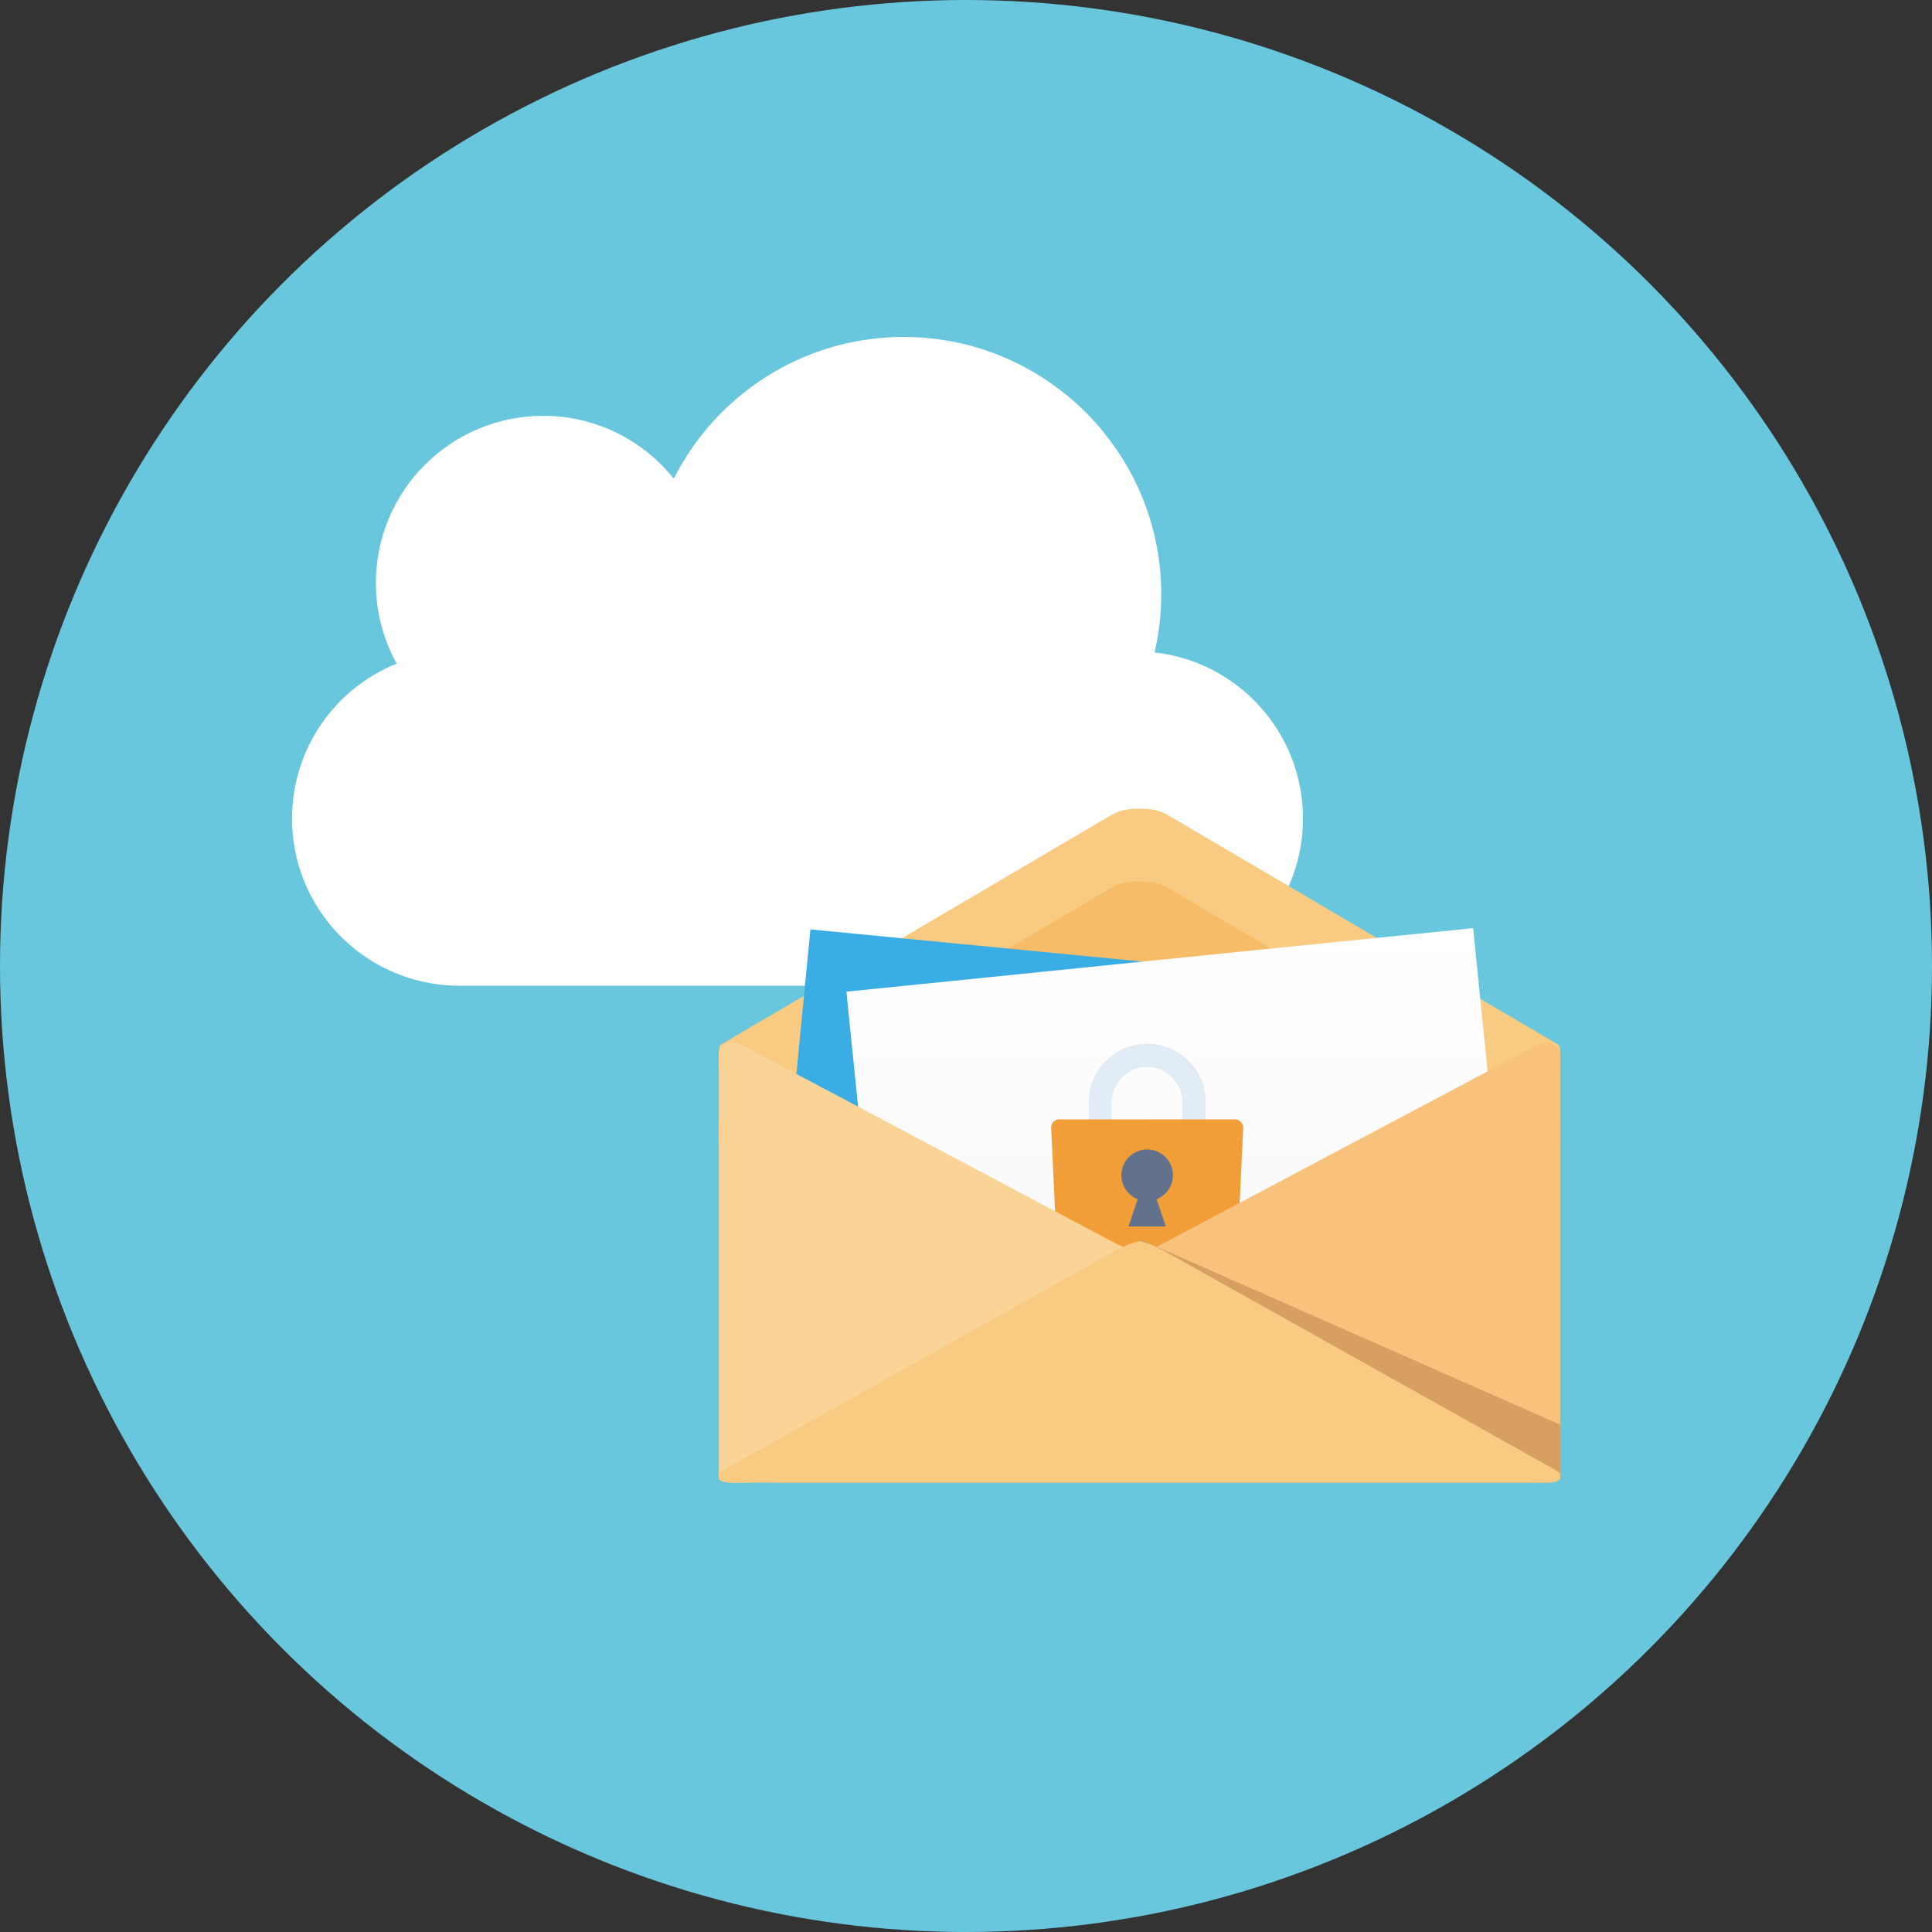
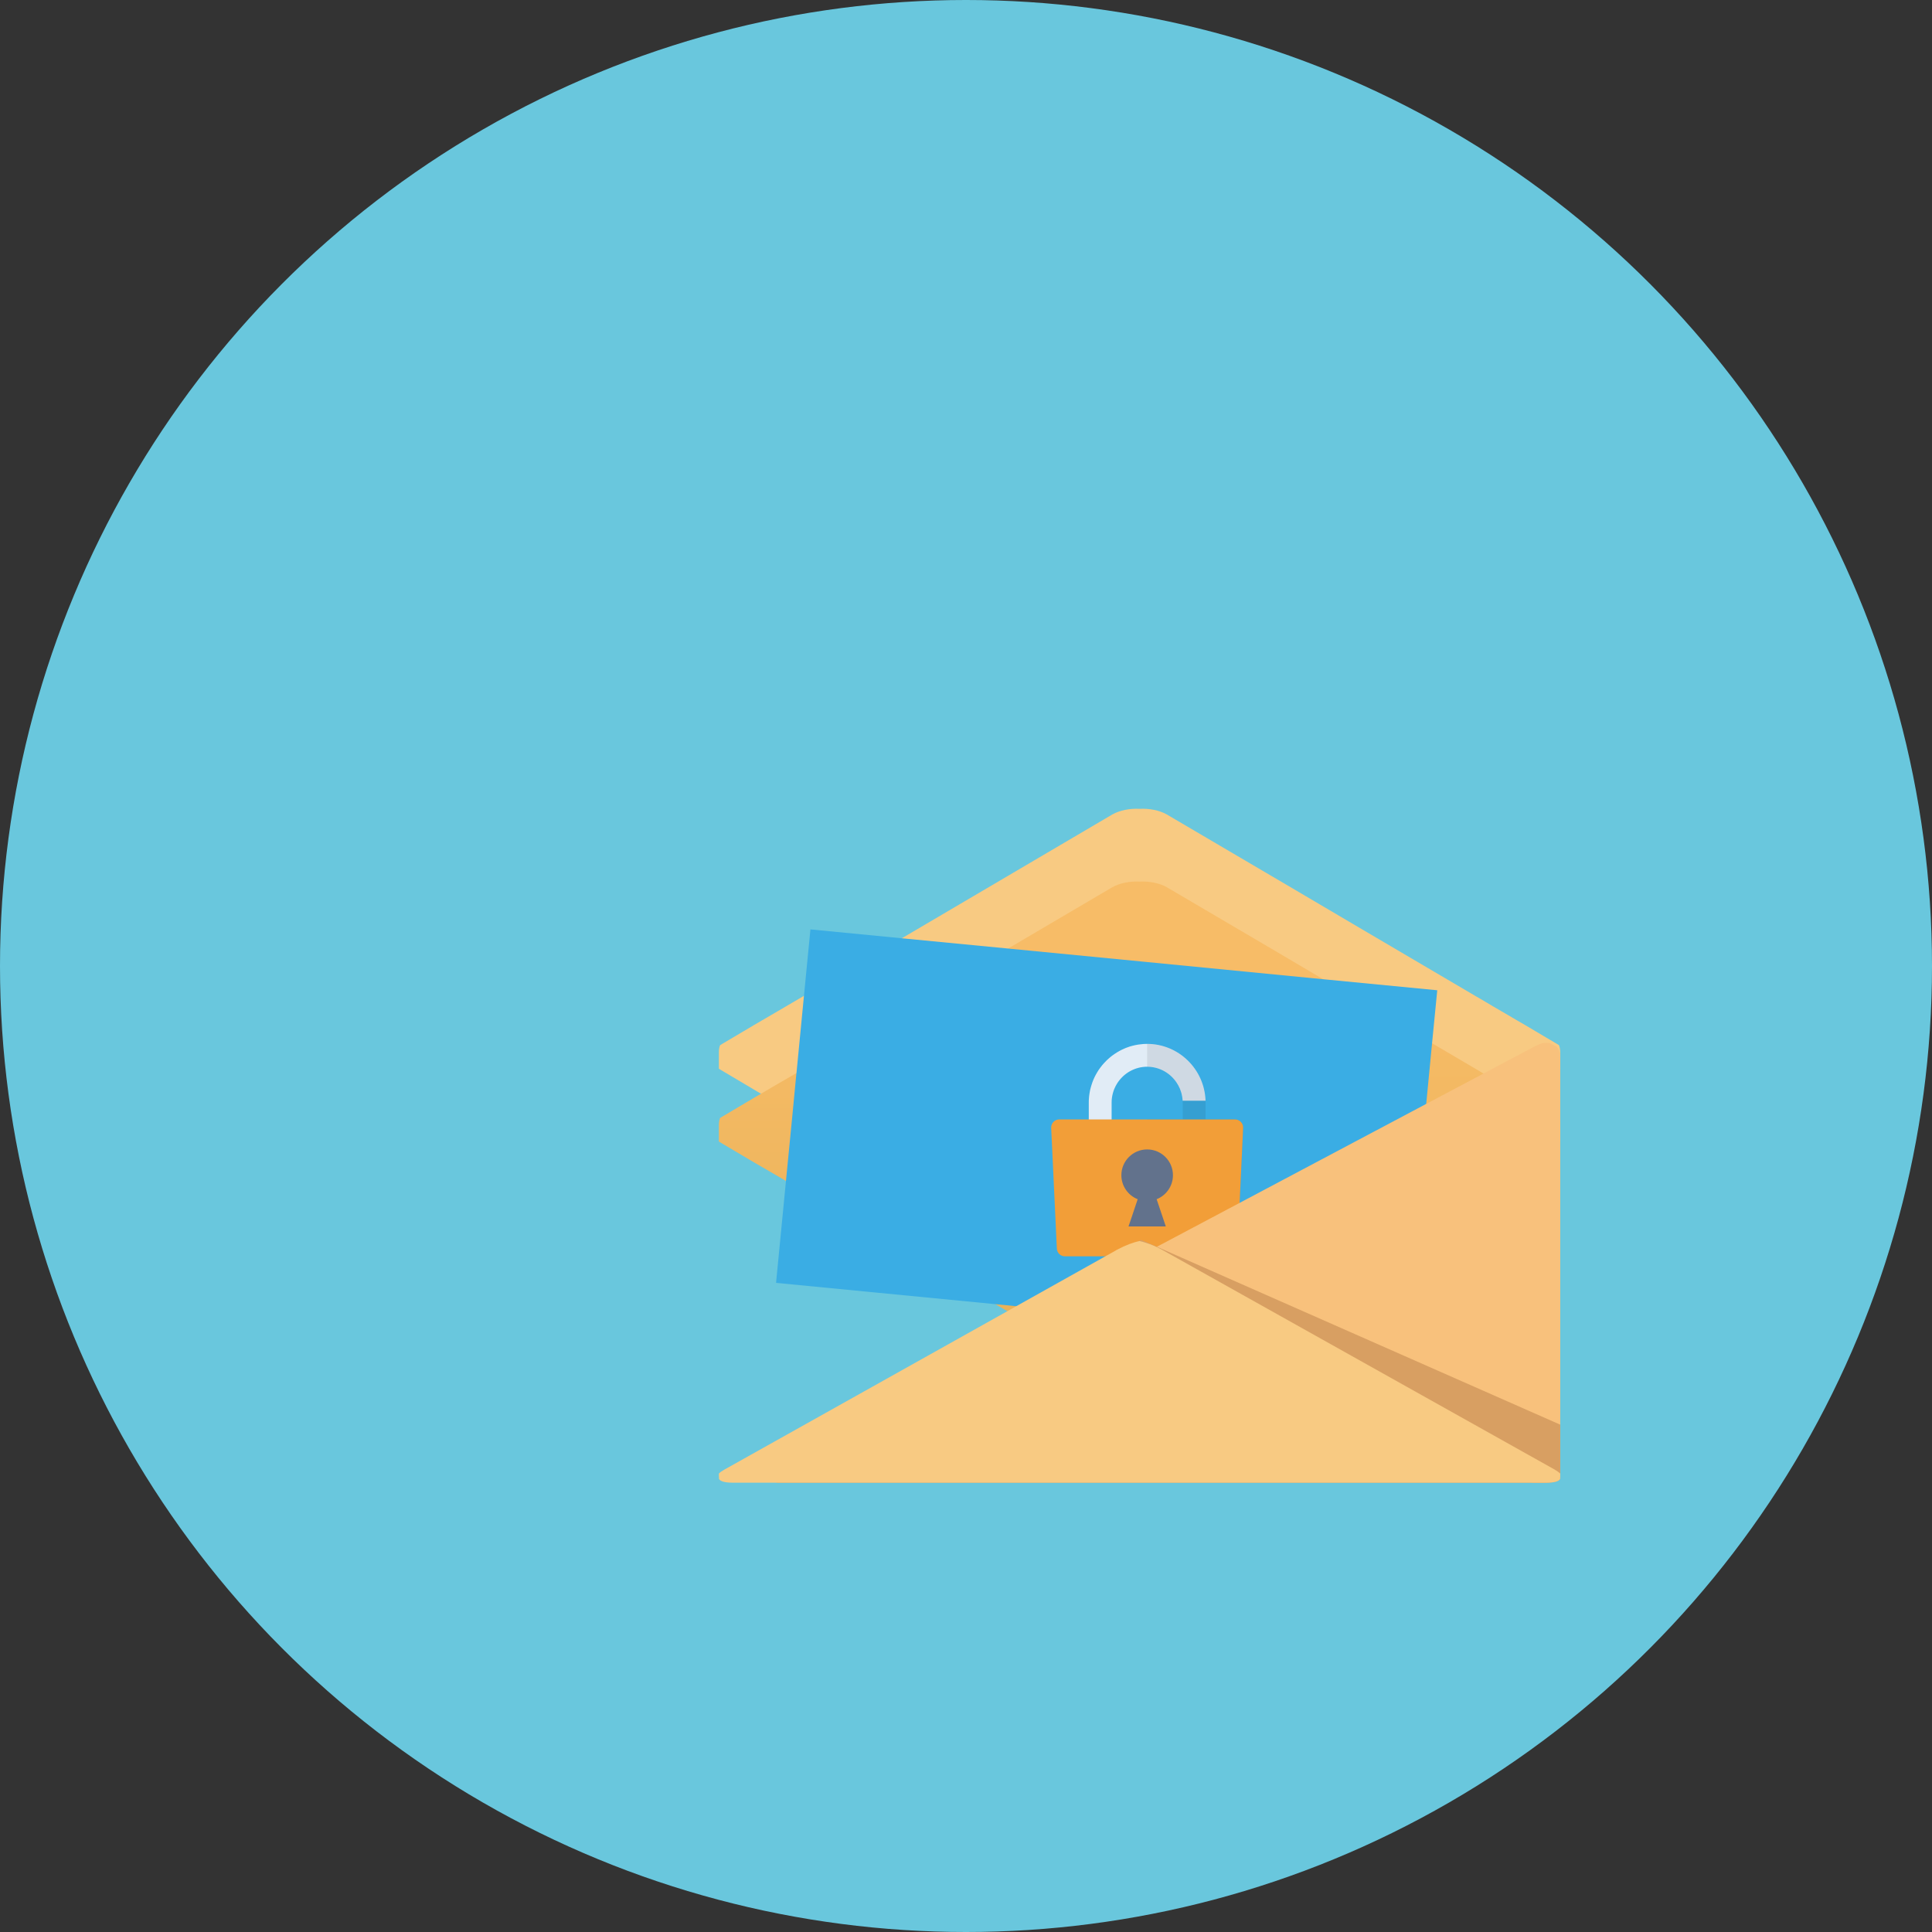
<svg xmlns="http://www.w3.org/2000/svg" width="86" height="86" viewBox="0 0 86 86" fill="none">
  <rect x="0" y="0" width="86" height="86" fill="#333333" stroke="none" />
  <circle cx="43" cy="43" r="43" fill="#69C7DD" />
-   <path d="M58 36.436C58 40.547 54.669 43.878 50.558 43.878H20.449C19.095 43.878 17.817 43.512 16.718 42.876C14.493 41.591 13 39.186 13 36.436C13 33.312 14.928 30.638 17.658 29.539C17.07 28.475 16.732 27.252 16.732 25.953C16.732 21.841 20.069 18.51 24.181 18.51C26.53 18.51 28.631 19.602 29.992 21.309C31.851 17.619 35.652 15.069 40.047 15H40.227C42.963 15 45.478 15.96 47.448 17.564C48.063 18.061 48.63 18.621 49.127 19.243C50.73 21.212 51.691 23.721 51.691 26.457C51.691 27.349 51.587 28.212 51.394 29.042C55.111 29.456 58 32.607 58 36.436Z" fill="white" />
-   <path d="M69.452 46.845V47.573C69.407 47.601 69.344 47.635 69.294 47.669L67.894 48.499C67.792 48.555 67.697 48.623 67.578 48.685C67.578 48.691 67.572 48.691 67.572 48.691H67.567C67.206 48.899 66.777 49.148 66.393 49.373C66.15 49.52 65.919 49.65 65.733 49.763L63.966 50.801L63.283 51.202L54.056 56.626L53.898 56.721L53.79 56.784L53.463 56.975L53.22 57.122L52.368 57.624L51.934 57.879C51.781 57.963 51.612 58.025 51.431 58.07C51.414 58.076 51.398 58.076 51.381 58.082C51.172 58.127 50.946 58.144 50.726 58.133C50.506 58.144 50.28 58.127 50.071 58.082C50.054 58.076 50.037 58.076 50.02 58.07C49.84 58.025 49.67 57.963 49.518 57.879L49.084 57.619L48.649 57.365L48.231 57.122L48.045 57.009L47.989 56.975L47.661 56.784L43.186 54.154L38.406 51.343L37.486 50.801L35.719 49.763C35.59 49.689 35.443 49.599 35.285 49.509C34.845 49.249 34.32 48.939 33.885 48.69H33.88C33.88 48.69 33.874 48.69 33.874 48.685C33.755 48.623 33.659 48.555 33.558 48.499L32.158 47.669C32.107 47.635 32.045 47.601 32 47.573V46.845C32 46.721 32.017 46.62 32.051 46.529C32.051 46.524 32.056 46.524 32.056 46.524C32.09 46.501 32.124 46.484 32.158 46.461L32.615 46.191L33.558 45.632C34.156 45.288 35.127 44.712 35.719 44.368L35.787 44.328L37.486 43.329L40.144 41.766L40.911 41.314L49.518 36.252C49.851 36.066 50.297 35.981 50.726 36.004C51.155 35.981 51.606 36.066 51.934 36.252L57.696 39.638L60.54 41.314L61.28 41.749L63.966 43.329L65.733 44.368C65.783 44.396 65.834 44.424 65.891 44.458C66.252 44.672 66.715 44.949 67.149 45.197C67.42 45.361 67.68 45.508 67.894 45.632L68.475 45.976L68.837 46.191L69.294 46.461C69.328 46.484 69.362 46.501 69.395 46.524C69.435 46.614 69.452 46.721 69.452 46.845Z" fill="#F8CA82" />
+   <path d="M69.452 46.845V47.573C69.407 47.601 69.344 47.635 69.294 47.669L67.894 48.499C67.792 48.555 67.697 48.623 67.578 48.685C67.578 48.691 67.572 48.691 67.572 48.691H67.567C67.206 48.899 66.777 49.148 66.393 49.373C66.15 49.52 65.919 49.65 65.733 49.763L63.966 50.801L63.283 51.202L54.056 56.626L53.898 56.721L53.79 56.784L53.463 56.975L53.22 57.122L52.368 57.624L51.934 57.879C51.781 57.963 51.612 58.025 51.431 58.07C51.414 58.076 51.398 58.076 51.381 58.082C51.172 58.127 50.946 58.144 50.726 58.133C50.506 58.144 50.28 58.127 50.071 58.082C50.054 58.076 50.037 58.076 50.02 58.07C49.84 58.025 49.67 57.963 49.518 57.879L49.084 57.619L48.649 57.365L48.231 57.122L48.045 57.009L47.989 56.975L47.661 56.784L43.186 54.154L38.406 51.343L37.486 50.801L35.719 49.763C35.59 49.689 35.443 49.599 35.285 49.509C34.845 49.249 34.32 48.939 33.885 48.69H33.88C33.88 48.69 33.874 48.69 33.874 48.685C33.755 48.623 33.659 48.555 33.558 48.499L32.158 47.669C32.107 47.635 32.045 47.601 32 47.573V46.845C32 46.721 32.017 46.62 32.051 46.529C32.051 46.524 32.056 46.524 32.056 46.524C32.09 46.501 32.124 46.484 32.158 46.461L32.615 46.191L33.558 45.632C34.156 45.288 35.127 44.712 35.719 44.368L35.787 44.328L37.486 43.329L40.911 41.314L49.518 36.252C49.851 36.066 50.297 35.981 50.726 36.004C51.155 35.981 51.606 36.066 51.934 36.252L57.696 39.638L60.54 41.314L61.28 41.749L63.966 43.329L65.733 44.368C65.783 44.396 65.834 44.424 65.891 44.458C66.252 44.672 66.715 44.949 67.149 45.197C67.42 45.361 67.68 45.508 67.894 45.632L68.475 45.976L68.837 46.191L69.294 46.461C69.328 46.484 69.362 46.501 69.395 46.524C69.435 46.614 69.452 46.721 69.452 46.845Z" fill="#F8CA82" />
  <path d="M69.452 50.085V50.813C69.407 50.841 69.35 50.875 69.294 50.909L67.894 51.738C67.567 51.925 67.126 52.184 66.698 52.432C66.348 52.641 65.998 52.844 65.732 53.002L62.95 54.639L57.205 58.02L57.137 58.059L56.612 58.364L55.325 59.12L55.263 59.16L51.934 61.118C51.781 61.203 51.612 61.265 51.431 61.31C51.211 61.367 50.963 61.383 50.726 61.372C50.489 61.383 50.24 61.367 50.02 61.31C49.84 61.265 49.67 61.203 49.518 61.118L46.194 59.166L46.188 59.16L45.46 58.731L44.84 58.364L44.309 58.054L38.756 54.786L35.719 53.003C35.51 52.879 35.257 52.732 34.986 52.568C34.489 52.28 33.947 51.959 33.558 51.738L32.158 50.909C32.107 50.875 32.045 50.841 32 50.813V50.085C32 49.961 32.017 49.859 32.051 49.769C32.051 49.763 32.056 49.763 32.056 49.763C32.09 49.74 32.124 49.724 32.158 49.701L32.615 49.43L33.558 48.871C33.654 48.815 33.761 48.753 33.874 48.685C34.348 48.408 34.941 48.059 35.415 47.788C35.426 47.776 35.443 47.771 35.454 47.765C35.55 47.709 35.635 47.652 35.719 47.607L37.898 46.326L42.43 43.662L44.873 42.223L49.518 39.491C49.851 39.305 50.297 39.221 50.726 39.243C51.155 39.221 51.606 39.305 51.934 39.491L56.584 42.223L58.898 43.589L63.746 46.439L65.733 47.607C65.823 47.663 65.93 47.72 66.037 47.788C66.105 47.822 66.173 47.861 66.241 47.906C66.675 48.16 67.166 48.448 67.578 48.685C67.691 48.753 67.798 48.815 67.894 48.871L68.837 49.43L69.294 49.701C69.328 49.723 69.362 49.74 69.396 49.763C69.435 49.853 69.452 49.961 69.452 50.085Z" fill="url(#paint0_linear_149_12231)" />
  <path d="M63.977 44.08L63.746 46.439L63.486 49.136L63.283 51.202L62.95 54.639L62.674 57.501L62.448 59.814L60.958 59.668L58.52 59.431L55.325 59.12L55.162 59.109L50.878 58.691L47.656 58.381L46.205 58.24L45.234 58.144L44.309 58.053L39.032 57.54L34.545 57.105L34.986 52.568L35.285 49.509L35.448 47.804L35.454 47.765L35.787 44.328L36.075 41.371L40.144 41.766L44.873 42.223L50.856 42.804L58.898 43.589L63.977 44.08Z" fill="#3AADE4" />
-   <path d="M67.166 57.043L62.674 57.5L57.267 58.042L57.137 58.059L56.228 58.149L53.819 58.392L50.878 58.691L46.194 59.165H46.183L44.563 59.329L42.802 59.51L39.269 59.865L39.032 57.54L38.756 54.786L38.406 51.343L38.197 49.261L37.898 46.326L37.678 44.142L42.43 43.662L50.856 42.804L56.584 42.223L61.28 41.749L63.977 41.478L65.574 41.314L65.772 43.273L65.891 44.458L66.218 47.686L66.24 47.906L66.393 49.373L66.698 52.432L67.166 57.043Z" fill="url(#paint1_linear_149_12231)" />
  <path d="M48.465 49.084V53.443C48.465 54.594 49.207 55.575 50.236 55.924H51.892C52.921 55.575 53.664 54.594 53.664 53.443V52.139C53.514 52.181 53.352 52.204 53.183 52.204C52.994 52.204 52.813 52.175 52.647 52.122V53.443C52.647 54.325 51.937 55.042 51.064 55.042C50.191 55.042 49.482 54.325 49.482 53.443V49.084C49.482 49.044 49.483 49.003 49.486 48.962C49.488 48.95 49.488 48.936 49.489 48.924C49.491 48.912 49.492 48.901 49.494 48.891V48.881C49.495 48.872 49.497 48.863 49.498 48.854C49.498 48.85 49.5 48.845 49.5 48.84C49.501 48.833 49.503 48.824 49.504 48.816C49.504 48.812 49.506 48.807 49.506 48.803C49.506 48.801 49.506 48.8 49.507 48.8C49.509 48.791 49.511 48.781 49.512 48.772C49.515 48.76 49.517 48.746 49.52 48.734C49.523 48.725 49.524 48.715 49.527 48.704C49.529 48.698 49.53 48.692 49.532 48.686C49.535 48.672 49.538 48.66 49.542 48.647C49.542 48.643 49.544 48.64 49.545 48.637C49.545 48.634 49.547 48.631 49.547 48.628C49.548 48.622 49.55 48.618 49.553 48.612C49.554 48.604 49.556 48.596 49.559 48.589C49.562 48.58 49.565 48.571 49.568 48.562C49.569 48.557 49.571 48.553 49.573 48.548C49.576 48.539 49.58 48.53 49.583 48.522C49.585 48.515 49.588 48.505 49.591 48.498C49.592 48.496 49.592 48.496 49.592 48.495C49.595 48.49 49.597 48.486 49.598 48.48C49.601 48.474 49.603 48.468 49.606 48.462C49.609 48.457 49.611 48.451 49.614 48.445C49.617 48.439 49.62 48.433 49.621 48.427C49.623 48.425 49.623 48.424 49.623 48.424C49.626 48.419 49.627 48.413 49.63 48.408C49.633 48.402 49.636 48.395 49.639 48.389C49.642 48.383 49.644 48.378 49.647 48.374C49.648 48.368 49.651 48.363 49.654 48.357C49.657 48.352 49.659 48.348 49.662 48.343C49.662 48.342 49.663 48.34 49.663 48.34C49.668 48.333 49.671 48.325 49.676 48.318C49.68 48.309 49.686 48.299 49.691 48.29C49.692 48.286 49.695 48.283 49.697 48.28C49.701 48.271 49.706 48.263 49.711 48.255C49.712 48.255 49.712 48.254 49.712 48.254C49.718 48.243 49.724 48.233 49.732 48.222C49.735 48.218 49.738 48.212 49.741 48.207C49.745 48.201 49.748 48.196 49.751 48.192V48.19C49.759 48.181 49.765 48.172 49.771 48.163C49.773 48.161 49.773 48.16 49.774 48.158C49.777 48.154 49.782 48.148 49.785 48.143C49.789 48.139 49.792 48.133 49.797 48.128C49.797 48.127 49.798 48.125 49.798 48.124C49.804 48.118 49.809 48.111 49.814 48.105C49.814 48.104 49.815 48.104 49.815 48.102C49.817 48.102 49.817 48.101 49.818 48.099C49.818 48.099 49.818 48.098 49.82 48.098C49.826 48.089 49.832 48.081 49.838 48.074L49.861 48.046C49.868 48.039 49.874 48.031 49.88 48.024C49.883 48.021 49.886 48.016 49.889 48.013C49.891 48.011 49.892 48.01 49.892 48.01C49.898 48.004 49.904 47.998 49.909 47.992C49.918 47.983 49.926 47.974 49.935 47.965C49.944 47.955 49.952 47.948 49.961 47.939L49.986 47.913C49.995 47.905 50.003 47.898 50.012 47.89C50.012 47.89 50.012 47.889 50.014 47.889C50.014 47.889 50.014 47.889 50.015 47.887C50.023 47.88 50.032 47.872 50.041 47.864C50.042 47.864 50.042 47.863 50.044 47.863C50.051 47.855 50.061 47.848 50.068 47.842C50.077 47.834 50.088 47.827 50.097 47.819C50.103 47.813 50.111 47.808 50.118 47.802C50.12 47.801 50.123 47.799 50.126 47.796C50.132 47.792 50.139 47.787 50.145 47.783C50.147 47.781 50.147 47.781 50.148 47.78C50.151 47.778 50.153 47.776 50.155 47.775C50.156 47.775 50.158 47.773 50.159 47.773C50.165 47.767 50.173 47.763 50.18 47.758C50.182 47.757 50.183 47.755 50.185 47.754C50.196 47.748 50.206 47.74 50.215 47.734C50.226 47.728 50.235 47.722 50.244 47.716C50.245 47.716 50.245 47.716 50.247 47.714C50.267 47.702 50.288 47.69 50.308 47.679C50.32 47.673 50.33 47.667 50.343 47.661C50.353 47.655 50.364 47.649 50.374 47.645C50.376 47.643 50.377 47.643 50.379 47.643C50.388 47.637 50.397 47.634 50.406 47.63C50.414 47.625 50.423 47.622 50.43 47.619C50.43 47.619 50.43 47.619 50.43 47.617C50.437 47.616 50.443 47.613 50.449 47.611C50.458 47.607 50.468 47.602 50.479 47.598C50.48 47.596 50.482 47.596 50.483 47.596C50.493 47.592 50.5 47.589 50.509 47.586H50.511C50.52 47.581 50.529 47.578 50.538 47.575C50.543 47.574 50.546 47.572 50.549 47.572C50.552 47.57 50.555 47.569 50.556 47.569C50.564 47.566 50.571 47.564 50.579 47.561C50.59 47.558 50.599 47.555 50.609 47.552C50.612 47.551 50.615 47.549 50.62 47.549C50.63 47.546 50.64 47.543 50.65 47.54C50.661 47.537 50.671 47.534 50.682 47.531C50.685 47.531 50.688 47.529 50.69 47.529C50.699 47.528 50.708 47.525 50.717 47.523C50.721 47.522 50.724 47.522 50.727 47.52C50.737 47.519 50.746 47.517 50.755 47.514H50.759C50.762 47.514 50.764 47.513 50.765 47.513C50.775 47.511 50.785 47.51 50.794 47.508C50.796 47.507 50.797 47.507 50.799 47.507C50.809 47.505 50.822 47.504 50.834 47.501H50.835C50.847 47.499 50.859 47.498 50.871 47.496H50.873C50.882 47.495 50.893 47.493 50.902 47.493C50.911 47.492 50.919 47.492 50.926 47.492C50.931 47.49 50.934 47.49 50.937 47.49C50.938 47.49 50.941 47.489 50.943 47.489H50.959C50.961 47.487 50.961 47.487 50.962 47.487C50.97 47.487 50.978 47.487 50.987 47.486H51.025C51.038 47.484 51.05 47.484 51.064 47.484C51.616 47.484 52.101 47.771 52.384 48.204C52.412 48.245 52.436 48.288 52.459 48.33C52.483 48.375 52.504 48.421 52.524 48.466C52.542 48.512 52.559 48.559 52.574 48.607C52.58 48.624 52.584 48.642 52.589 48.66C52.593 48.672 52.596 48.686 52.6 48.698C52.622 48.789 52.636 48.883 52.644 48.979V48.998H53.662V48.983C53.609 47.587 52.463 46.467 51.064 46.467C51.025 46.467 50.985 46.469 50.946 46.47C50.92 46.472 50.896 46.472 50.871 46.475C50.812 46.479 50.755 46.485 50.697 46.494C50.673 46.496 50.65 46.5 50.626 46.505C50.591 46.511 50.556 46.517 50.521 46.525C50.485 46.532 50.45 46.541 50.415 46.55C50.373 46.561 50.332 46.573 50.289 46.585C50.255 46.597 50.22 46.608 50.185 46.622C50.127 46.641 50.073 46.664 50.018 46.69C49.991 46.7 49.964 46.713 49.938 46.726C49.9 46.745 49.862 46.764 49.826 46.784C49.789 46.804 49.753 46.825 49.717 46.848C49.682 46.869 49.645 46.892 49.612 46.916C49.578 46.938 49.545 46.961 49.512 46.987C49.51 46.987 49.509 46.989 49.506 46.99C49.474 47.016 49.442 47.04 49.412 47.066C49.315 47.146 49.224 47.233 49.141 47.327C49.113 47.357 49.086 47.389 49.06 47.419C49.059 47.421 49.057 47.424 49.056 47.425C49.03 47.457 49.006 47.489 48.981 47.521C48.957 47.554 48.933 47.587 48.908 47.622C48.886 47.657 48.863 47.694 48.842 47.728C48.822 47.76 48.804 47.792 48.786 47.825C48.705 47.971 48.639 48.126 48.589 48.288C48.578 48.319 48.569 48.351 48.56 48.385C48.551 48.415 48.543 48.445 48.536 48.477C48.533 48.489 48.53 48.503 48.526 48.515C48.52 48.547 48.514 48.577 48.508 48.609C48.502 48.639 48.496 48.67 48.493 48.7C48.487 48.739 48.481 48.779 48.478 48.818C48.475 48.846 48.472 48.873 48.472 48.9C48.469 48.921 48.467 48.943 48.467 48.964C48.466 49.004 48.465 49.044 48.465 49.084Z" fill="#E1ECF6" />
  <path opacity="0.08" d="M55.337 50.191L55.331 50.32L55.086 55.562C55.086 55.762 54.923 55.924 54.722 55.924H51.064V49.829H52.647V49.084C52.647 49.044 52.645 49.003 52.642 48.962C52.641 48.95 52.641 48.936 52.639 48.924C52.638 48.912 52.636 48.901 52.635 48.891V48.881C52.633 48.872 52.631 48.863 52.63 48.854C52.63 48.85 52.628 48.845 52.628 48.84C52.627 48.833 52.625 48.824 52.624 48.816C52.624 48.812 52.622 48.807 52.622 48.803C52.622 48.801 52.622 48.8 52.621 48.8C52.619 48.79 52.618 48.781 52.616 48.772C52.613 48.76 52.612 48.746 52.609 48.734C52.606 48.725 52.604 48.715 52.601 48.704C52.6 48.698 52.598 48.692 52.596 48.686C52.593 48.672 52.59 48.66 52.586 48.646C52.586 48.643 52.584 48.64 52.583 48.637C52.583 48.634 52.581 48.631 52.581 48.628C52.58 48.622 52.578 48.618 52.575 48.612C52.574 48.604 52.572 48.596 52.569 48.589C52.566 48.58 52.563 48.571 52.56 48.562C52.559 48.557 52.557 48.553 52.556 48.548C52.553 48.539 52.548 48.53 52.545 48.522C52.544 48.514 52.54 48.505 52.537 48.498C52.536 48.496 52.536 48.496 52.536 48.495C52.533 48.49 52.531 48.486 52.53 48.48C52.527 48.474 52.525 48.468 52.522 48.462C52.519 48.457 52.518 48.451 52.515 48.445C52.512 48.439 52.509 48.433 52.507 48.427C52.506 48.425 52.506 48.424 52.506 48.424C52.503 48.419 52.501 48.413 52.498 48.408C52.495 48.402 52.492 48.395 52.489 48.389C52.486 48.383 52.484 48.378 52.481 48.374C52.48 48.368 52.477 48.363 52.474 48.357C52.471 48.352 52.469 48.348 52.466 48.343C52.466 48.342 52.465 48.34 52.465 48.34C52.46 48.333 52.457 48.325 52.453 48.318C52.448 48.309 52.442 48.299 52.437 48.29C52.436 48.286 52.433 48.283 52.431 48.28C52.427 48.271 52.422 48.263 52.418 48.255C52.416 48.255 52.416 48.254 52.416 48.254C52.41 48.243 52.404 48.233 52.396 48.222C52.393 48.218 52.39 48.212 52.387 48.207C52.383 48.201 52.38 48.196 52.377 48.192V48.19C52.369 48.181 52.363 48.172 52.357 48.163C52.355 48.161 52.355 48.16 52.354 48.158C52.351 48.154 52.346 48.148 52.343 48.143C52.339 48.139 52.336 48.133 52.331 48.128C52.331 48.127 52.33 48.125 52.33 48.124C52.324 48.117 52.319 48.111 52.315 48.105C52.315 48.104 52.313 48.104 52.313 48.102C52.312 48.102 52.312 48.101 52.31 48.099C52.31 48.099 52.31 48.098 52.309 48.098C52.303 48.089 52.297 48.081 52.29 48.074L52.268 48.046C52.26 48.039 52.254 48.031 52.248 48.023C52.245 48.02 52.242 48.016 52.239 48.013C52.237 48.011 52.236 48.01 52.236 48.01C52.23 48.004 52.224 47.998 52.219 47.992C52.21 47.983 52.203 47.974 52.193 47.964C52.184 47.955 52.177 47.948 52.168 47.939L52.142 47.913C52.133 47.905 52.125 47.898 52.116 47.89C52.116 47.89 52.116 47.889 52.115 47.889C52.115 47.889 52.115 47.889 52.113 47.887C52.105 47.88 52.096 47.872 52.087 47.864C52.086 47.864 52.086 47.863 52.084 47.863C52.077 47.855 52.068 47.848 52.06 47.842C52.051 47.834 52.04 47.827 52.031 47.819C52.025 47.813 52.018 47.808 52.01 47.802C52.008 47.801 52.005 47.799 52.002 47.796C51.996 47.792 51.989 47.787 51.983 47.783C51.981 47.781 51.981 47.781 51.98 47.779C51.977 47.778 51.975 47.776 51.974 47.775C51.972 47.775 51.971 47.773 51.969 47.773C51.963 47.767 51.955 47.763 51.948 47.758C51.946 47.757 51.945 47.755 51.943 47.754C51.933 47.748 51.922 47.74 51.913 47.734C51.902 47.728 51.893 47.722 51.884 47.716C51.883 47.716 51.883 47.716 51.881 47.714C51.861 47.702 51.84 47.69 51.82 47.679C51.808 47.673 51.798 47.667 51.786 47.661C51.775 47.655 51.764 47.649 51.754 47.645C51.752 47.643 51.751 47.643 51.749 47.643C51.74 47.637 51.731 47.634 51.722 47.63C51.714 47.625 51.705 47.622 51.698 47.619C51.698 47.619 51.698 47.619 51.698 47.617C51.692 47.616 51.685 47.613 51.679 47.611C51.67 47.607 51.66 47.602 51.649 47.598C51.648 47.596 51.646 47.596 51.645 47.596C51.636 47.592 51.628 47.589 51.619 47.586H51.617C51.608 47.581 51.599 47.578 51.59 47.575C51.586 47.573 51.582 47.572 51.579 47.572C51.576 47.57 51.573 47.569 51.572 47.569C51.564 47.566 51.557 47.564 51.549 47.561C51.538 47.558 51.529 47.555 51.519 47.552C51.516 47.551 51.513 47.549 51.508 47.549C51.498 47.546 51.489 47.543 51.478 47.54C51.467 47.537 51.457 47.534 51.446 47.531C51.443 47.531 51.44 47.529 51.438 47.529C51.429 47.528 51.42 47.525 51.411 47.523C51.407 47.522 51.404 47.522 51.401 47.52C51.392 47.519 51.382 47.517 51.373 47.514H51.369C51.366 47.514 51.364 47.513 51.363 47.513C51.354 47.511 51.343 47.51 51.334 47.508C51.332 47.507 51.331 47.507 51.329 47.507C51.319 47.505 51.307 47.504 51.294 47.501H51.293C51.281 47.499 51.269 47.498 51.257 47.496H51.255C51.246 47.495 51.235 47.493 51.226 47.493C51.217 47.492 51.21 47.492 51.202 47.492C51.197 47.49 51.194 47.49 51.191 47.49C51.19 47.49 51.187 47.489 51.185 47.489H51.169C51.167 47.487 51.167 47.487 51.166 47.487C51.158 47.487 51.151 47.487 51.141 47.486H51.103C51.09 47.484 51.078 47.484 51.064 47.484V46.467C51.103 46.467 51.143 46.468 51.182 46.47C51.208 46.471 51.232 46.471 51.257 46.474C51.316 46.479 51.373 46.485 51.431 46.494C51.455 46.495 51.478 46.5 51.502 46.505C51.537 46.511 51.572 46.517 51.607 46.524C51.643 46.532 51.678 46.541 51.713 46.55C51.755 46.561 51.796 46.573 51.839 46.585C51.873 46.597 51.908 46.608 51.943 46.621C52.001 46.641 52.055 46.664 52.11 46.69C52.137 46.7 52.165 46.712 52.19 46.726C52.228 46.744 52.266 46.764 52.303 46.784C52.339 46.803 52.375 46.825 52.412 46.847C52.447 46.868 52.483 46.891 52.516 46.915C52.55 46.938 52.583 46.961 52.616 46.987C52.618 46.987 52.619 46.988 52.622 46.99C52.654 47.016 52.686 47.04 52.716 47.066C52.813 47.146 52.904 47.232 52.988 47.326C53.015 47.356 53.042 47.388 53.068 47.419C53.069 47.42 53.071 47.423 53.073 47.425C53.098 47.457 53.123 47.488 53.147 47.52C53.171 47.554 53.195 47.587 53.22 47.622C53.242 47.657 53.265 47.693 53.286 47.728C53.306 47.76 53.324 47.792 53.342 47.825C53.423 47.971 53.489 48.125 53.539 48.287C53.55 48.319 53.559 48.351 53.568 48.384C53.577 48.415 53.585 48.445 53.593 48.477C53.596 48.489 53.599 48.502 53.602 48.515C53.608 48.547 53.614 48.577 53.62 48.609C53.626 48.639 53.632 48.669 53.635 48.7C53.641 48.739 53.647 48.778 53.65 48.818C53.653 48.845 53.656 48.872 53.656 48.9C53.659 48.921 53.661 48.942 53.661 48.963C53.662 49.004 53.664 49.044 53.664 49.085V49.829H54.975C55.175 49.829 55.337 49.991 55.337 50.191Z" fill="#040000" />
-   <path d="M53.664 49.084V53.443C53.664 54.594 52.921 55.575 51.892 55.924H50.236C49.207 55.575 48.465 54.594 48.465 53.443V52.139C48.615 52.181 48.777 52.204 48.945 52.204C49.135 52.204 49.315 52.175 49.482 52.122V53.443C49.482 54.325 50.191 55.042 51.064 55.042C51.937 55.042 52.647 54.325 52.647 53.443V49.084C52.647 49.044 52.645 49.003 52.642 48.962C52.641 48.95 52.641 48.936 52.639 48.924C52.638 48.912 52.636 48.901 52.635 48.891V48.881C52.633 48.872 52.631 48.863 52.63 48.854C52.63 48.85 52.628 48.845 52.628 48.84C52.627 48.833 52.625 48.824 52.624 48.816C52.624 48.812 52.622 48.807 52.622 48.803C52.622 48.801 52.622 48.8 52.621 48.8C52.619 48.791 52.618 48.781 52.616 48.772C52.613 48.76 52.612 48.746 52.609 48.734C52.606 48.725 52.604 48.715 52.601 48.704C52.6 48.698 52.598 48.692 52.597 48.686C52.593 48.672 52.59 48.66 52.586 48.647C52.586 48.643 52.584 48.64 52.583 48.637C52.583 48.634 52.581 48.631 52.581 48.628C52.58 48.622 52.578 48.618 52.575 48.612C52.574 48.604 52.572 48.596 52.569 48.589C52.566 48.58 52.563 48.571 52.56 48.562C52.559 48.557 52.557 48.553 52.556 48.548C52.553 48.539 52.548 48.53 52.545 48.522C52.544 48.515 52.541 48.505 52.537 48.498C52.536 48.496 52.536 48.496 52.536 48.495C52.533 48.49 52.531 48.486 52.53 48.48C52.527 48.474 52.525 48.468 52.522 48.462C52.519 48.457 52.518 48.451 52.515 48.445C52.512 48.439 52.509 48.433 52.507 48.427C52.506 48.425 52.506 48.424 52.506 48.424C52.503 48.419 52.501 48.413 52.498 48.408C52.495 48.402 52.492 48.395 52.489 48.389C52.486 48.383 52.484 48.378 52.481 48.374C52.48 48.368 52.477 48.363 52.474 48.357C52.471 48.352 52.469 48.348 52.466 48.343C52.466 48.342 52.465 48.34 52.465 48.34C52.46 48.333 52.457 48.325 52.453 48.318C52.448 48.309 52.442 48.299 52.437 48.29C52.436 48.286 52.433 48.283 52.431 48.28C52.427 48.271 52.422 48.263 52.418 48.255C52.416 48.255 52.416 48.254 52.416 48.254C52.41 48.243 52.404 48.233 52.397 48.222C52.393 48.218 52.39 48.212 52.387 48.207C52.383 48.201 52.38 48.196 52.377 48.192V48.19C52.369 48.181 52.363 48.172 52.357 48.163C52.355 48.161 52.355 48.16 52.354 48.158C52.351 48.154 52.346 48.148 52.343 48.143C52.339 48.139 52.336 48.133 52.331 48.128C52.331 48.127 52.33 48.125 52.33 48.124C52.324 48.118 52.319 48.111 52.315 48.105C52.315 48.104 52.313 48.104 52.313 48.102C52.312 48.102 52.312 48.101 52.31 48.099C52.31 48.099 52.31 48.098 52.309 48.098C52.303 48.089 52.297 48.081 52.29 48.074L52.268 48.046C52.26 48.039 52.254 48.031 52.248 48.024C52.245 48.021 52.242 48.016 52.239 48.013C52.237 48.011 52.236 48.01 52.236 48.01C52.23 48.004 52.224 47.998 52.219 47.992C52.21 47.983 52.203 47.974 52.193 47.965C52.184 47.955 52.177 47.948 52.168 47.939L52.142 47.913C52.133 47.905 52.125 47.898 52.116 47.89C52.116 47.89 52.116 47.889 52.115 47.889C52.115 47.889 52.115 47.889 52.113 47.887C52.105 47.88 52.096 47.872 52.087 47.864C52.086 47.864 52.086 47.863 52.084 47.863C52.077 47.855 52.068 47.848 52.06 47.842C52.051 47.834 52.04 47.827 52.031 47.819C52.025 47.813 52.018 47.808 52.01 47.802C52.008 47.801 52.005 47.799 52.002 47.796C51.996 47.792 51.989 47.787 51.983 47.783C51.981 47.781 51.981 47.781 51.98 47.78C51.977 47.778 51.975 47.776 51.974 47.775C51.972 47.775 51.971 47.773 51.969 47.773C51.963 47.767 51.955 47.763 51.948 47.758C51.946 47.757 51.945 47.755 51.943 47.754C51.933 47.748 51.922 47.74 51.913 47.734C51.902 47.728 51.893 47.722 51.884 47.716C51.883 47.716 51.883 47.716 51.881 47.714C51.861 47.702 51.84 47.69 51.82 47.679C51.808 47.673 51.798 47.667 51.786 47.661C51.775 47.655 51.764 47.649 51.754 47.645C51.752 47.643 51.751 47.643 51.749 47.643C51.74 47.637 51.731 47.634 51.722 47.63C51.714 47.625 51.705 47.622 51.698 47.619C51.698 47.619 51.698 47.619 51.698 47.617C51.692 47.616 51.685 47.613 51.679 47.611C51.67 47.607 51.66 47.602 51.649 47.598C51.648 47.596 51.646 47.596 51.645 47.596C51.636 47.592 51.628 47.589 51.619 47.586H51.617C51.608 47.581 51.599 47.578 51.59 47.575C51.586 47.574 51.583 47.572 51.579 47.572C51.576 47.57 51.573 47.569 51.572 47.569C51.564 47.566 51.557 47.564 51.549 47.561C51.538 47.558 51.529 47.555 51.519 47.552C51.516 47.551 51.513 47.549 51.508 47.549C51.498 47.546 51.489 47.543 51.478 47.54C51.467 47.537 51.457 47.534 51.446 47.531C51.443 47.531 51.44 47.529 51.438 47.529C51.429 47.528 51.42 47.525 51.411 47.523C51.407 47.522 51.404 47.522 51.401 47.52C51.392 47.519 51.382 47.517 51.373 47.514H51.369C51.366 47.514 51.364 47.513 51.363 47.513C51.354 47.511 51.343 47.51 51.334 47.508C51.332 47.507 51.331 47.507 51.329 47.507C51.319 47.505 51.307 47.504 51.294 47.501H51.293C51.281 47.499 51.269 47.498 51.257 47.496H51.255C51.246 47.495 51.235 47.493 51.226 47.493C51.217 47.492 51.21 47.492 51.202 47.492C51.197 47.49 51.194 47.49 51.191 47.49C51.19 47.49 51.187 47.489 51.185 47.489H51.169C51.167 47.487 51.167 47.487 51.166 47.487C51.158 47.487 51.151 47.487 51.141 47.486H51.103C51.09 47.484 51.078 47.484 51.064 47.484C50.512 47.484 50.027 47.771 49.744 48.204C49.717 48.245 49.692 48.288 49.67 48.33C49.645 48.375 49.624 48.421 49.604 48.466C49.586 48.512 49.569 48.559 49.554 48.607C49.548 48.624 49.544 48.642 49.539 48.66C49.535 48.672 49.532 48.686 49.529 48.698C49.506 48.789 49.492 48.883 49.485 48.979V48.998H48.466V48.983C48.519 47.587 49.665 46.467 51.064 46.467C51.104 46.467 51.143 46.469 51.182 46.47C51.208 46.472 51.232 46.472 51.257 46.475C51.316 46.479 51.373 46.485 51.431 46.494C51.455 46.496 51.478 46.5 51.502 46.505C51.537 46.511 51.572 46.517 51.607 46.525C51.643 46.532 51.678 46.541 51.713 46.55C51.755 46.561 51.796 46.573 51.839 46.585C51.874 46.597 51.908 46.608 51.943 46.622C52.001 46.641 52.056 46.664 52.11 46.69C52.137 46.7 52.165 46.713 52.19 46.726C52.228 46.745 52.266 46.764 52.303 46.784C52.339 46.804 52.375 46.825 52.412 46.848C52.447 46.869 52.483 46.892 52.516 46.916C52.55 46.938 52.583 46.961 52.616 46.987C52.618 46.987 52.619 46.989 52.622 46.99C52.654 47.016 52.686 47.04 52.716 47.066C52.813 47.146 52.904 47.233 52.988 47.327C53.015 47.357 53.042 47.389 53.068 47.419C53.07 47.42 53.071 47.424 53.073 47.425C53.098 47.457 53.123 47.489 53.147 47.521C53.171 47.554 53.195 47.587 53.22 47.622C53.242 47.657 53.265 47.693 53.286 47.728C53.306 47.76 53.324 47.792 53.342 47.825C53.423 47.971 53.489 48.126 53.539 48.288C53.55 48.319 53.559 48.351 53.568 48.385C53.577 48.415 53.585 48.445 53.593 48.477C53.596 48.489 53.599 48.503 53.602 48.515C53.608 48.547 53.614 48.577 53.62 48.609C53.626 48.639 53.632 48.67 53.635 48.7C53.641 48.739 53.647 48.779 53.65 48.818C53.653 48.845 53.656 48.873 53.656 48.9C53.659 48.921 53.661 48.943 53.661 48.964C53.662 49.004 53.664 49.044 53.664 49.084Z" fill="#E1ECF6" />
  <path d="M55.337 50.191L55.331 50.32L55.086 55.562C55.086 55.762 54.923 55.924 54.722 55.924H47.407C47.205 55.924 47.043 55.762 47.043 55.562L47.04 55.501L46.868 51.825L46.791 50.191C46.791 49.991 46.953 49.829 47.153 49.829H54.975C55.175 49.829 55.337 49.991 55.337 50.191Z" fill="#F29E38" />
  <path d="M52.212 52.313C52.212 51.679 51.698 51.165 51.064 51.165C50.43 51.165 49.916 51.679 49.916 52.313C49.916 52.798 50.217 53.213 50.642 53.381C50.474 53.892 50.234 54.593 50.234 54.593H51.017H51.112H51.894C51.894 54.593 51.655 53.892 51.486 53.381C51.911 53.213 52.212 52.798 52.212 52.313Z" fill="#62728C" />
-   <path d="M51.51 56.327C51.51 56.327 51.386 56.4 51.183 56.507C51.059 56.575 50.901 56.654 50.726 56.755C50.641 56.801 50.545 56.852 50.444 56.902L50.071 57.1L50.02 57.122L49.902 57.19L49.083 57.619L47.955 58.217C47.853 58.268 47.752 58.324 47.656 58.381C47.48 58.471 47.311 58.567 47.159 58.641C46.888 58.787 46.679 58.9 46.6 58.94C46.538 58.974 46.386 59.053 46.188 59.16L46.182 59.165C45.923 59.301 45.59 59.481 45.257 59.656L41.193 61.812L39.433 62.749L33.975 65.644C33.755 65.757 33.518 65.887 33.298 66H32.621C32.559 66 32.497 66 32.446 65.995C32.305 65.983 32.203 65.961 32.124 65.927C32.085 65.904 32.051 65.887 32.028 65.865C32.017 65.848 32.011 65.842 32.006 65.825C32.006 65.808 32 65.791 32.006 65.769C32 65.74 32 65.712 32 65.678V46.998C32 46.885 32.017 46.789 32.051 46.71C32.051 46.704 32.056 46.704 32.056 46.704C32.13 46.535 32.265 46.433 32.452 46.416C32.502 46.399 32.553 46.399 32.615 46.405C32.751 46.411 32.909 46.45 33.078 46.546L35.149 47.641L35.375 47.765L35.414 47.788L35.448 47.805L36.334 48.273C36.447 48.33 36.571 48.403 36.707 48.471C37.17 48.713 37.74 49.012 38.197 49.261C38.298 49.312 38.394 49.368 38.485 49.413L44.224 52.461L49.422 55.221L49.71 55.373C49.721 55.379 49.733 55.379 49.738 55.384C49.761 55.39 49.778 55.401 49.8 55.412C49.851 55.441 49.902 55.463 49.947 55.491C49.953 55.497 49.964 55.497 49.97 55.503C50.037 55.536 50.099 55.57 50.161 55.604C50.41 55.734 50.613 55.841 50.726 55.909C50.794 55.937 50.827 55.96 50.839 55.965C50.861 55.982 51.019 56.061 51.183 56.157C51.189 56.157 51.189 56.163 51.194 56.163C51.222 56.174 51.251 56.185 51.273 56.202C51.409 56.27 51.51 56.321 51.51 56.327Z" fill="#FAD397" />
  <path d="M69.442 46.89C69.447 46.947 69.452 47.062 69.452 47.144V65.519C69.452 65.602 69.452 65.684 69.452 65.702C69.452 65.72 69.445 65.774 69.445 65.784C69.445 65.793 69.445 65.801 69.445 65.822C69.445 65.822 69.445 65.823 69.445 65.824C69.445 65.826 69.39 65.865 69.322 65.911L68.98 65.983C68.899 65.992 68.765 66 68.682 66H68.303C68.221 66 68.094 65.969 68.021 65.931L67.607 65.713C67.534 65.675 67.415 65.612 67.343 65.573L56.326 59.728C56.253 59.69 56.134 59.627 56.062 59.588L54.981 59.011C54.909 58.972 54.79 58.908 54.718 58.87L53.631 58.292C53.558 58.253 53.44 58.19 53.367 58.152L51.563 57.196C51.49 57.158 51.371 57.095 51.298 57.056L51.139 56.972C51.066 56.934 50.947 56.871 50.874 56.833C50.874 56.833 50.811 56.8 50.726 56.755C50.276 56.51 49.943 56.332 49.943 56.327C49.943 56.322 50.087 56.25 50.256 56.158C50.426 56.067 50.483 56.036 50.483 56.036C50.556 55.997 50.625 55.959 50.638 55.952C50.65 55.945 50.785 55.877 50.857 55.837C50.857 55.837 51.248 55.624 51.652 55.415C51.672 55.405 51.672 55.405 51.672 55.405C51.694 55.393 51.715 55.382 51.721 55.379C51.726 55.376 51.791 55.344 51.848 55.313C51.906 55.282 52.012 55.225 52.084 55.187L62.834 49.484C62.907 49.446 63.026 49.383 63.098 49.344L64.987 48.343C65.06 48.304 65.179 48.242 65.251 48.203L68.243 46.616C68.316 46.578 68.437 46.52 68.513 46.488C68.513 46.488 68.611 46.443 68.692 46.429C68.772 46.415 68.904 46.416 68.985 46.431L69.293 46.593C69.348 46.654 69.436 46.832 69.442 46.89Z" fill="#F8C17C" />
  <path d="M69.452 63.417V65.677C69.452 65.711 69.452 65.741 69.445 65.771C69.452 65.791 69.445 65.806 69.445 65.826C69.445 65.826 69.445 65.826 69.445 65.831C69.398 65.935 69.184 66 68.816 66H34.546L41.293 61.507L41.3 61.502L49.745 55.879L50.568 55.337L50.788 55.188L51.517 55.506L69.452 63.417Z" fill="#D89F62" />
  <path d="M69.452 65.592V65.676C69.452 65.711 69.452 65.741 69.445 65.771C69.452 65.791 69.445 65.806 69.445 65.826C69.445 65.826 69.445 65.826 69.445 65.831C69.4 65.935 69.191 66 68.832 66H32.62C32.261 66 32.052 65.935 32.006 65.831C32.006 65.826 32.006 65.826 32.006 65.826C32.006 65.806 32 65.791 32.006 65.771C32 65.741 32 65.711 32 65.676V65.592C32.059 65.532 32.144 65.472 32.254 65.412L49.669 55.662C49.675 55.662 49.675 55.657 49.682 55.652C49.701 55.642 49.721 55.632 49.74 55.622C50.099 55.428 50.465 55.294 50.726 55.244C50.817 55.264 50.915 55.288 51.026 55.328C51.235 55.393 51.476 55.498 51.711 55.622C51.737 55.637 51.757 55.647 51.783 55.662L69.197 65.412C69.308 65.477 69.393 65.537 69.452 65.592Z" fill="#F8CA82" />
  <defs>
    <linearGradient id="paint0_linear_149_12231" x1="50.726" y1="61.375" x2="50.726" y2="39.239" gradientUnits="userSpaceOnUse">
      <stop stop-color="#E7B056" />
      <stop offset="0.768" stop-color="#F7BC67" />
    </linearGradient>
    <linearGradient id="paint1_linear_149_12231" x1="52.422" y1="41.314" x2="52.422" y2="59.865" gradientUnits="userSpaceOnUse">
      <stop stop-color="white" />
      <stop offset="0.97" stop-color="#F7F7F7" />
    </linearGradient>
  </defs>
</svg>